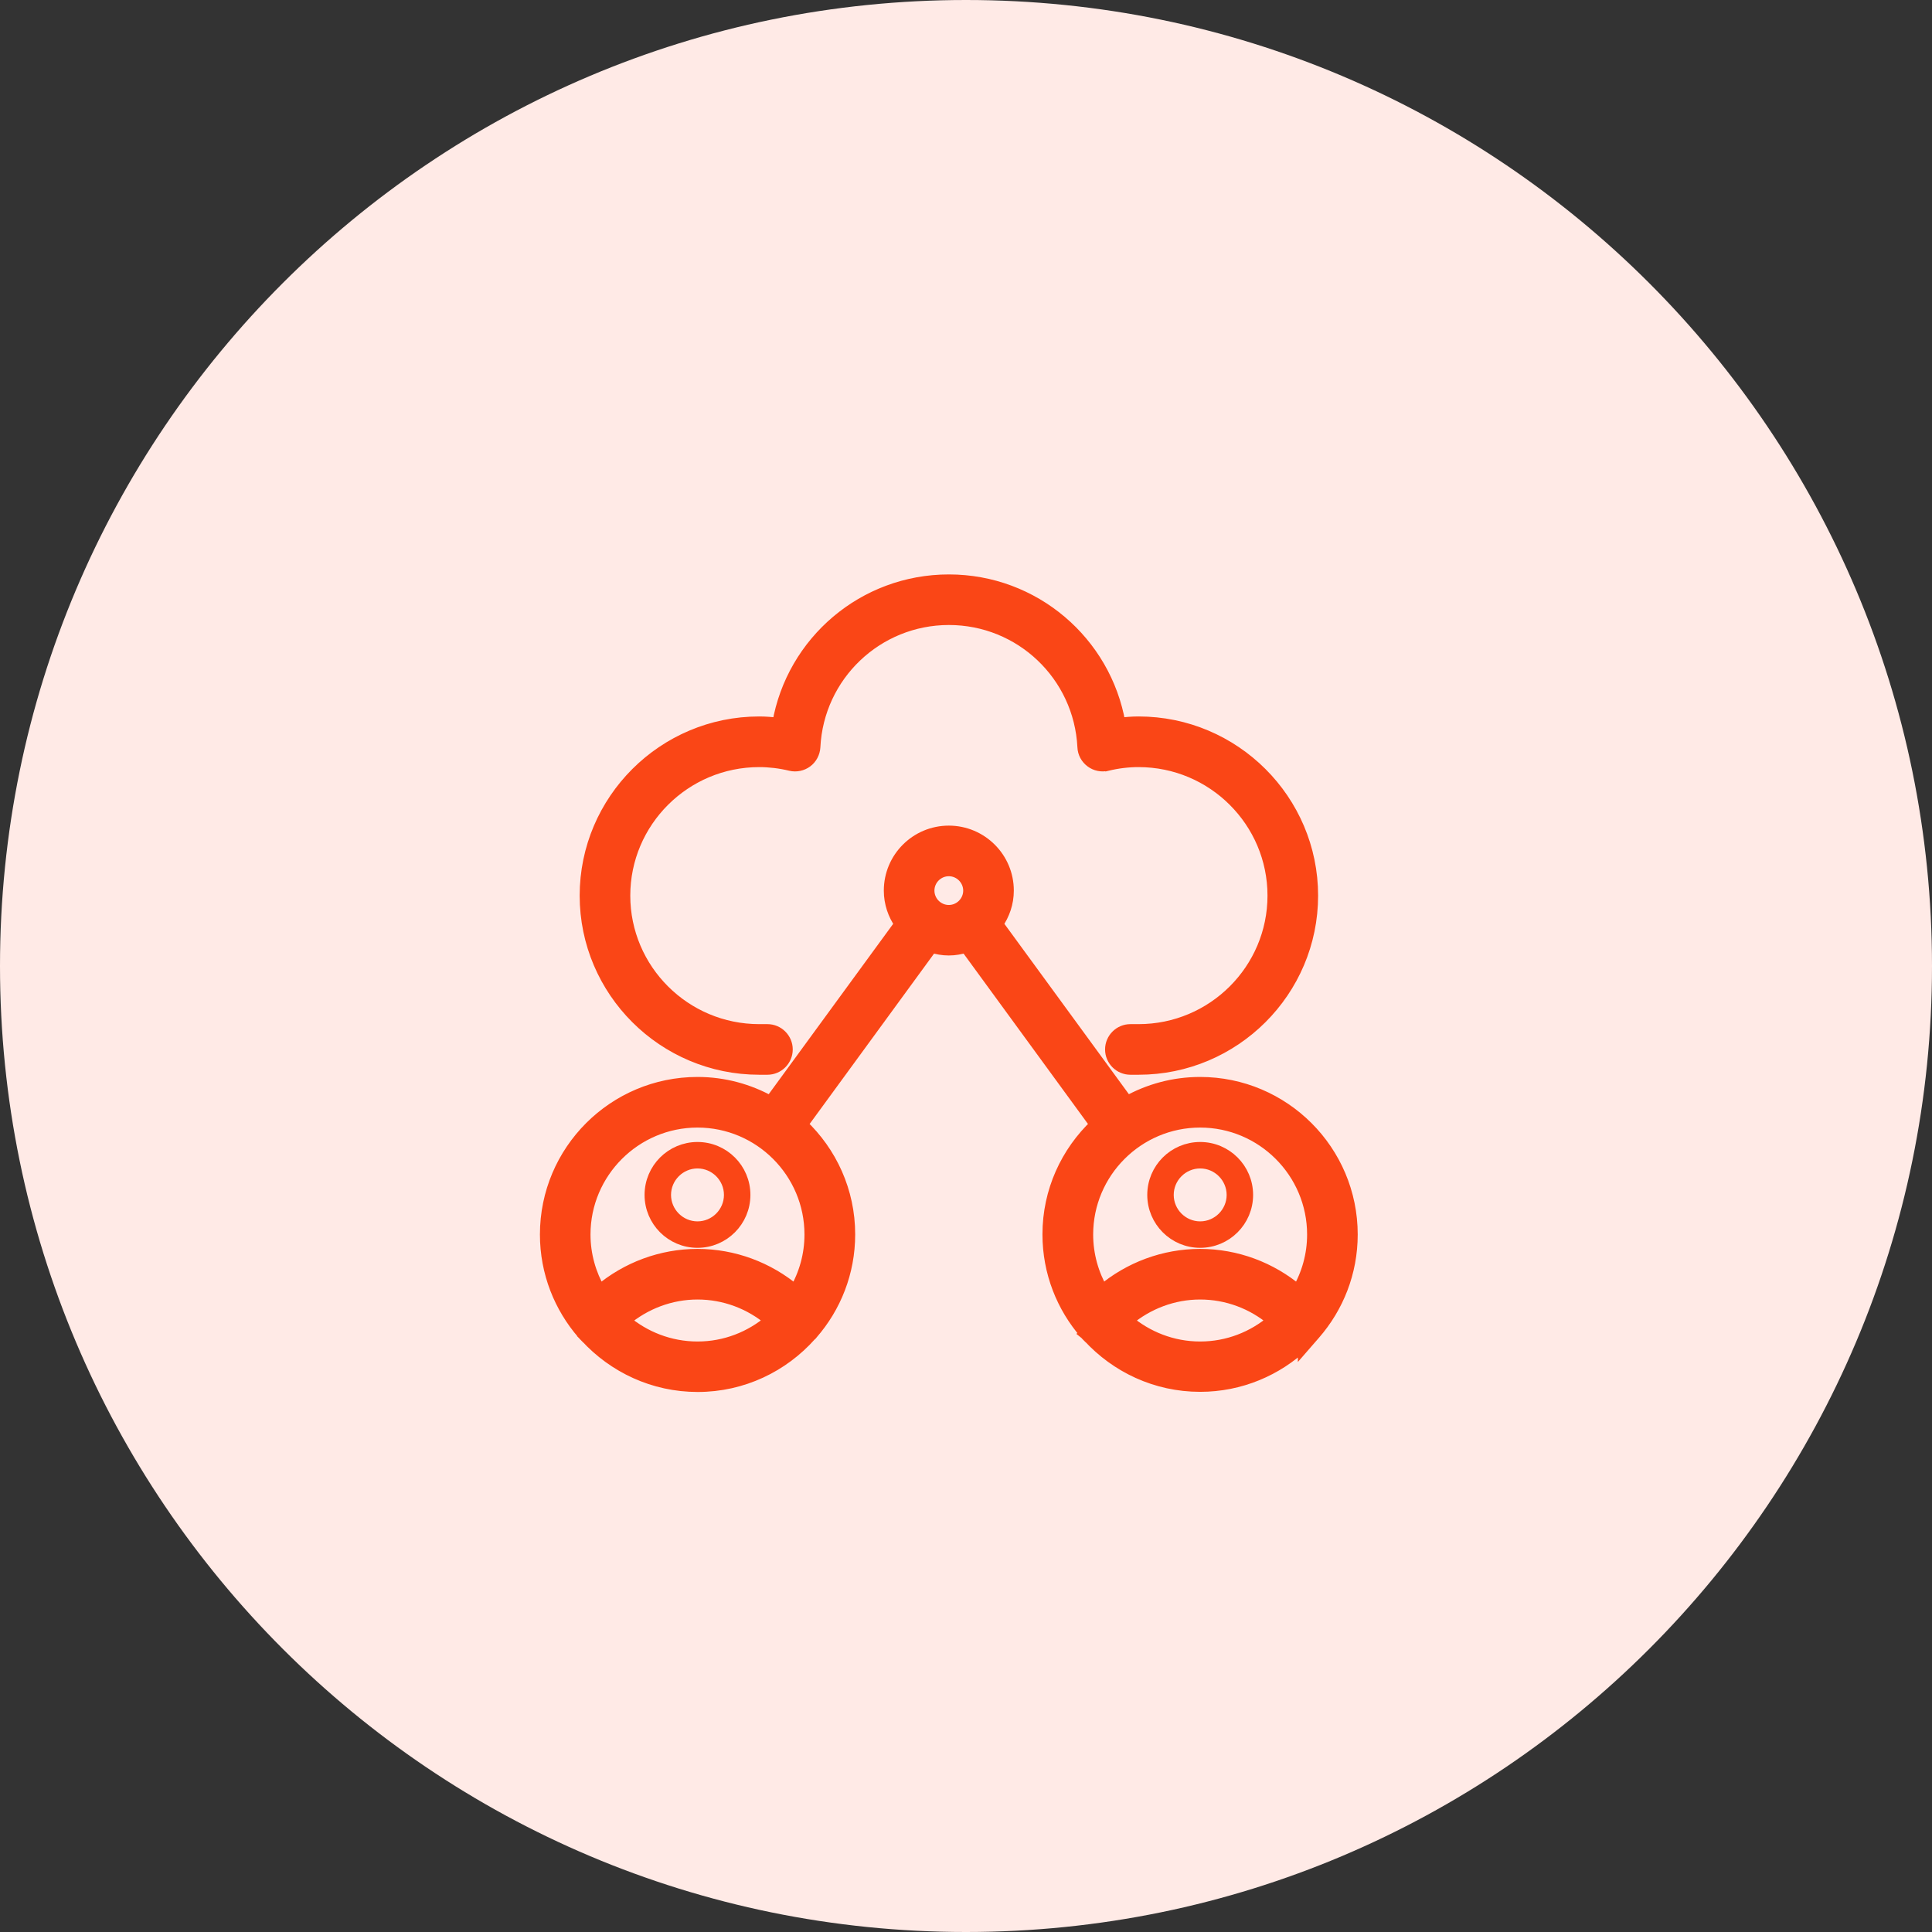
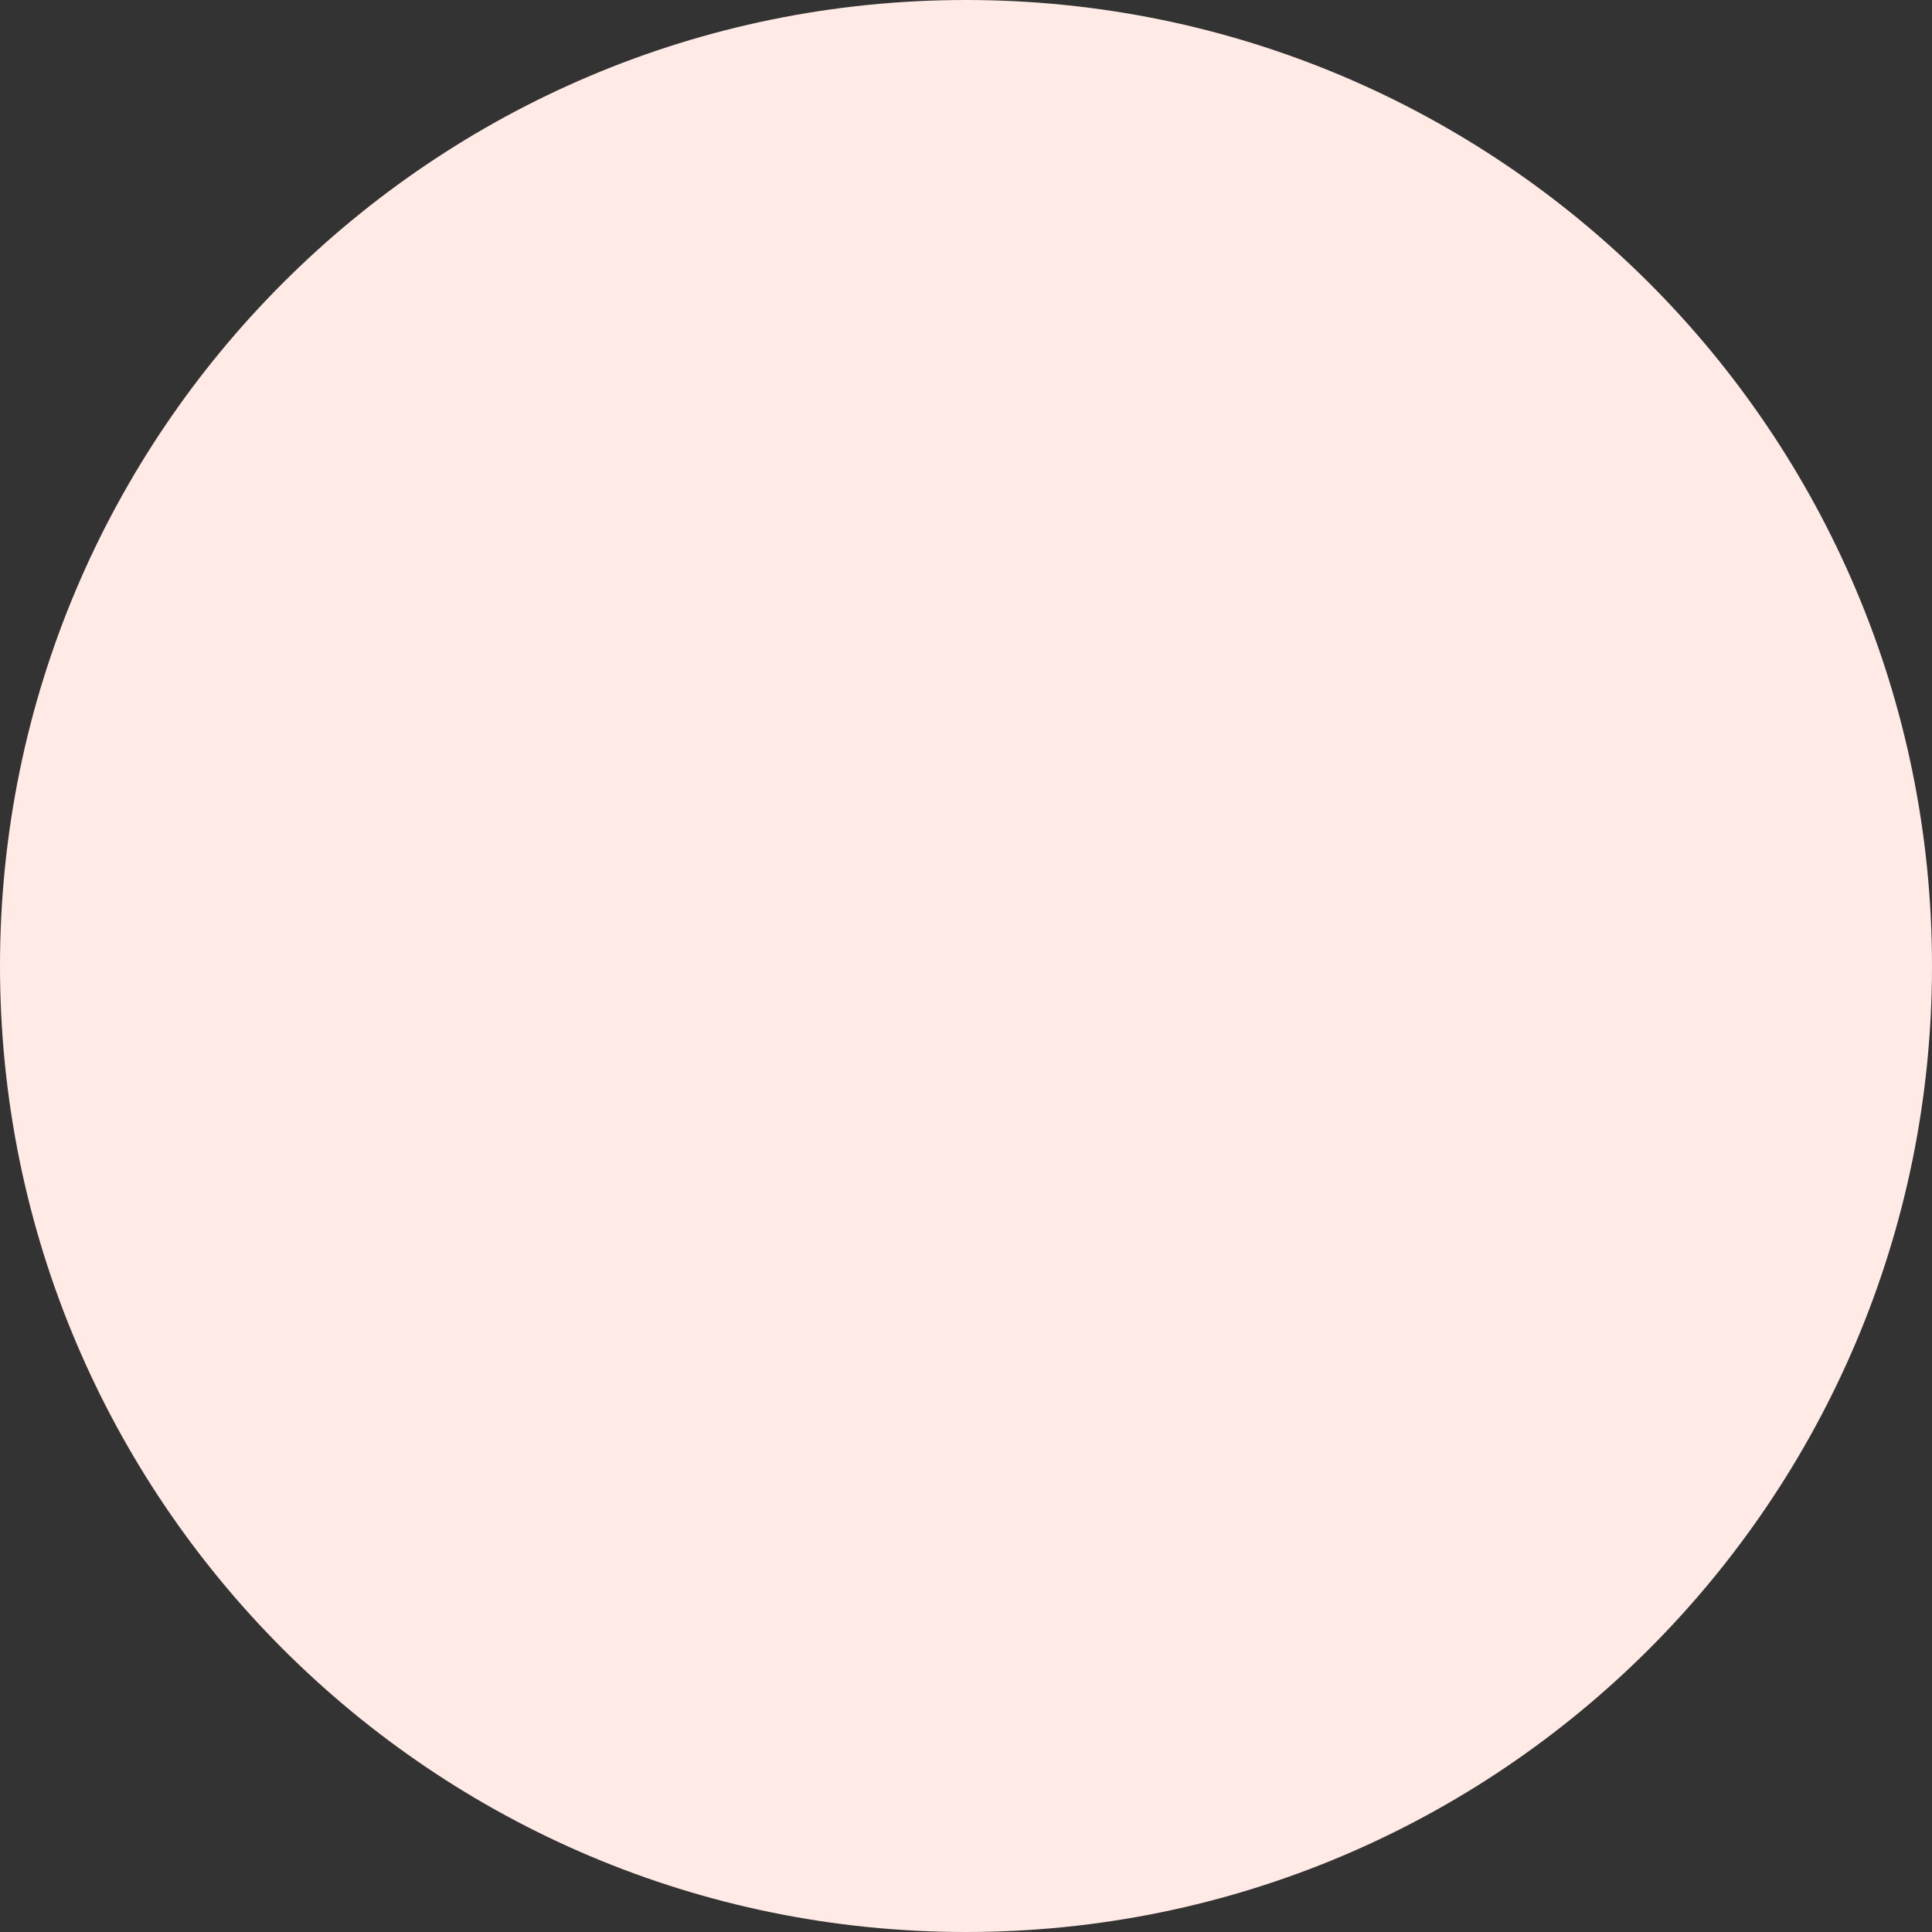
<svg xmlns="http://www.w3.org/2000/svg" width="56" height="56" viewBox="0 0 56 56" fill="none">
  <rect x="0" y="0" width="56" height="56" fill="#333333" stroke="none" />
  <path d="M28 56C43.464 56 56 43.464 56 28C56 12.536 43.464 0 28 0C12.536 0 0 12.536 0 28C0 43.464 12.536 56 28 56Z" fill="#FFEAE6" />
-   <path d="M27.504 16.825C29.972 16.825 32.037 18.607 32.449 20.979C32.634 20.957 32.819 20.942 33.002 20.942C35.774 20.942 38.031 23.195 38.031 25.96C38.031 28.725 35.774 30.977 33.002 30.977H32.765C32.457 30.977 32.206 30.726 32.206 30.419C32.206 30.111 32.457 29.86 32.765 29.86H33.002C35.16 29.86 36.914 28.11 36.914 25.96C36.914 23.81 35.16 22.06 33.002 22.06C32.702 22.06 32.397 22.096 32.092 22.17L32.091 22.169C31.933 22.208 31.761 22.174 31.628 22.074C31.497 21.976 31.41 21.824 31.404 21.652V21.651C31.299 19.569 29.587 17.941 27.504 17.941C25.42 17.942 23.706 19.575 23.604 21.655V21.658C23.593 21.822 23.511 21.978 23.379 22.075C23.251 22.17 23.079 22.209 22.916 22.17C22.611 22.096 22.302 22.06 22.006 22.06C19.848 22.06 18.094 23.81 18.094 25.96C18.094 28.11 19.848 29.86 22.006 29.86H22.244C22.552 29.86 22.803 30.111 22.803 30.419C22.803 30.726 22.552 30.977 22.244 30.977H22.006C19.234 30.977 16.977 28.725 16.977 25.96C16.978 23.195 19.234 20.942 22.006 20.942C22.189 20.942 22.373 20.957 22.558 20.979C22.97 18.603 25.036 16.825 27.504 16.825Z" fill="#FA4616" stroke="#FA4616" stroke-width="0.35" />
-   <path d="M20.217 33.276C20.967 33.276 21.576 33.884 21.576 34.635C21.576 35.385 20.968 35.994 20.217 35.994C19.466 35.994 18.858 35.385 18.858 34.635C18.859 33.884 19.466 33.277 20.217 33.276ZM20.217 33.693C19.699 33.694 19.276 34.117 19.275 34.635C19.275 35.153 19.699 35.577 20.217 35.577C20.735 35.577 21.159 35.153 21.159 34.635C21.159 34.117 20.735 33.693 20.217 33.693Z" fill="#FA4616" stroke="#FA4616" stroke-width="0.35" />
-   <path d="M34.787 33.276C35.538 33.276 36.146 33.884 36.147 34.635C36.147 35.385 35.538 35.994 34.787 35.994C34.037 35.994 33.429 35.385 33.429 34.635C33.429 33.884 34.037 33.277 34.787 33.276ZM34.787 33.693C34.269 33.694 33.846 34.117 33.846 34.635C33.846 35.153 34.269 35.577 34.787 35.577C35.306 35.577 35.73 35.153 35.73 34.635C35.729 34.117 35.305 33.693 34.787 33.693Z" fill="#FA4616" stroke="#FA4616" stroke-width="0.35" />
-   <path d="M27.502 24.106C28.446 24.107 29.211 24.871 29.211 25.814C29.211 26.177 29.093 26.509 28.9 26.783L32.67 31.942C33.297 31.593 34.017 31.391 34.786 31.391C37.21 31.391 39.179 33.359 39.179 35.783C39.179 36.885 38.771 37.888 38.101 38.658L37.794 39.011V38.965C37.01 39.707 35.952 40.168 34.786 40.168C33.505 40.168 32.355 39.613 31.552 38.738H31.547L31.496 38.687C31.485 38.675 31.477 38.665 31.473 38.659L31.468 38.655L31.469 38.654C30.798 37.884 30.391 36.878 30.391 35.779C30.391 34.526 30.921 33.399 31.766 32.598L28 27.44C27.844 27.489 27.676 27.52 27.502 27.52C27.326 27.52 27.16 27.489 27.004 27.44L23.237 32.598C24.083 33.399 24.613 34.526 24.613 35.779C24.613 36.882 24.206 37.884 23.535 38.654L23.532 38.658L23.508 38.687C23.504 38.691 23.498 38.693 23.494 38.696C22.692 39.598 21.525 40.172 20.222 40.172C18.94 40.172 17.789 39.617 16.985 38.741H16.981L16.931 38.69C16.917 38.677 16.907 38.663 16.904 38.66L16.903 38.659V38.658C16.233 37.888 15.825 36.882 15.825 35.783C15.825 33.359 17.794 31.391 20.218 31.391C20.986 31.391 21.706 31.593 22.333 31.942L26.102 26.783C25.91 26.509 25.793 26.177 25.793 25.814C25.793 24.871 26.558 24.106 27.502 24.106ZM20.218 37.492C19.439 37.492 18.692 37.776 18.102 38.275C18.672 38.76 19.41 39.059 20.218 39.059C21.026 39.059 21.761 38.762 22.334 38.273C21.745 37.772 20.997 37.492 20.218 37.492ZM34.786 37.492C34.008 37.492 33.261 37.776 32.672 38.275C33.242 38.76 33.979 39.059 34.786 39.059C35.595 39.059 36.33 38.762 36.902 38.273C36.314 37.772 35.566 37.492 34.786 37.492ZM38.093 38.66L38.092 38.659L38.093 38.66ZM20.218 32.508C18.413 32.508 16.941 33.978 16.941 35.783C16.941 36.376 17.104 36.934 17.382 37.415C18.171 36.749 19.175 36.375 20.218 36.375C21.26 36.375 22.264 36.749 23.053 37.415C23.332 36.935 23.493 36.377 23.493 35.783C23.493 33.978 22.023 32.508 20.218 32.508ZM34.786 32.508C32.981 32.508 31.511 33.978 31.511 35.783C31.511 36.376 31.673 36.934 31.95 37.415C32.739 36.749 33.743 36.375 34.786 36.375C35.829 36.375 36.833 36.749 37.621 37.415C37.901 36.935 38.062 36.377 38.062 35.783C38.062 33.978 36.591 32.508 34.786 32.508ZM27.502 25.223C27.177 25.223 26.91 25.489 26.91 25.814C26.91 26.14 27.177 26.406 27.502 26.406C27.827 26.406 28.094 26.14 28.094 25.814C28.093 25.49 27.827 25.223 27.502 25.223Z" fill="#FA4616" stroke="#FA4616" stroke-width="0.35" />
</svg>